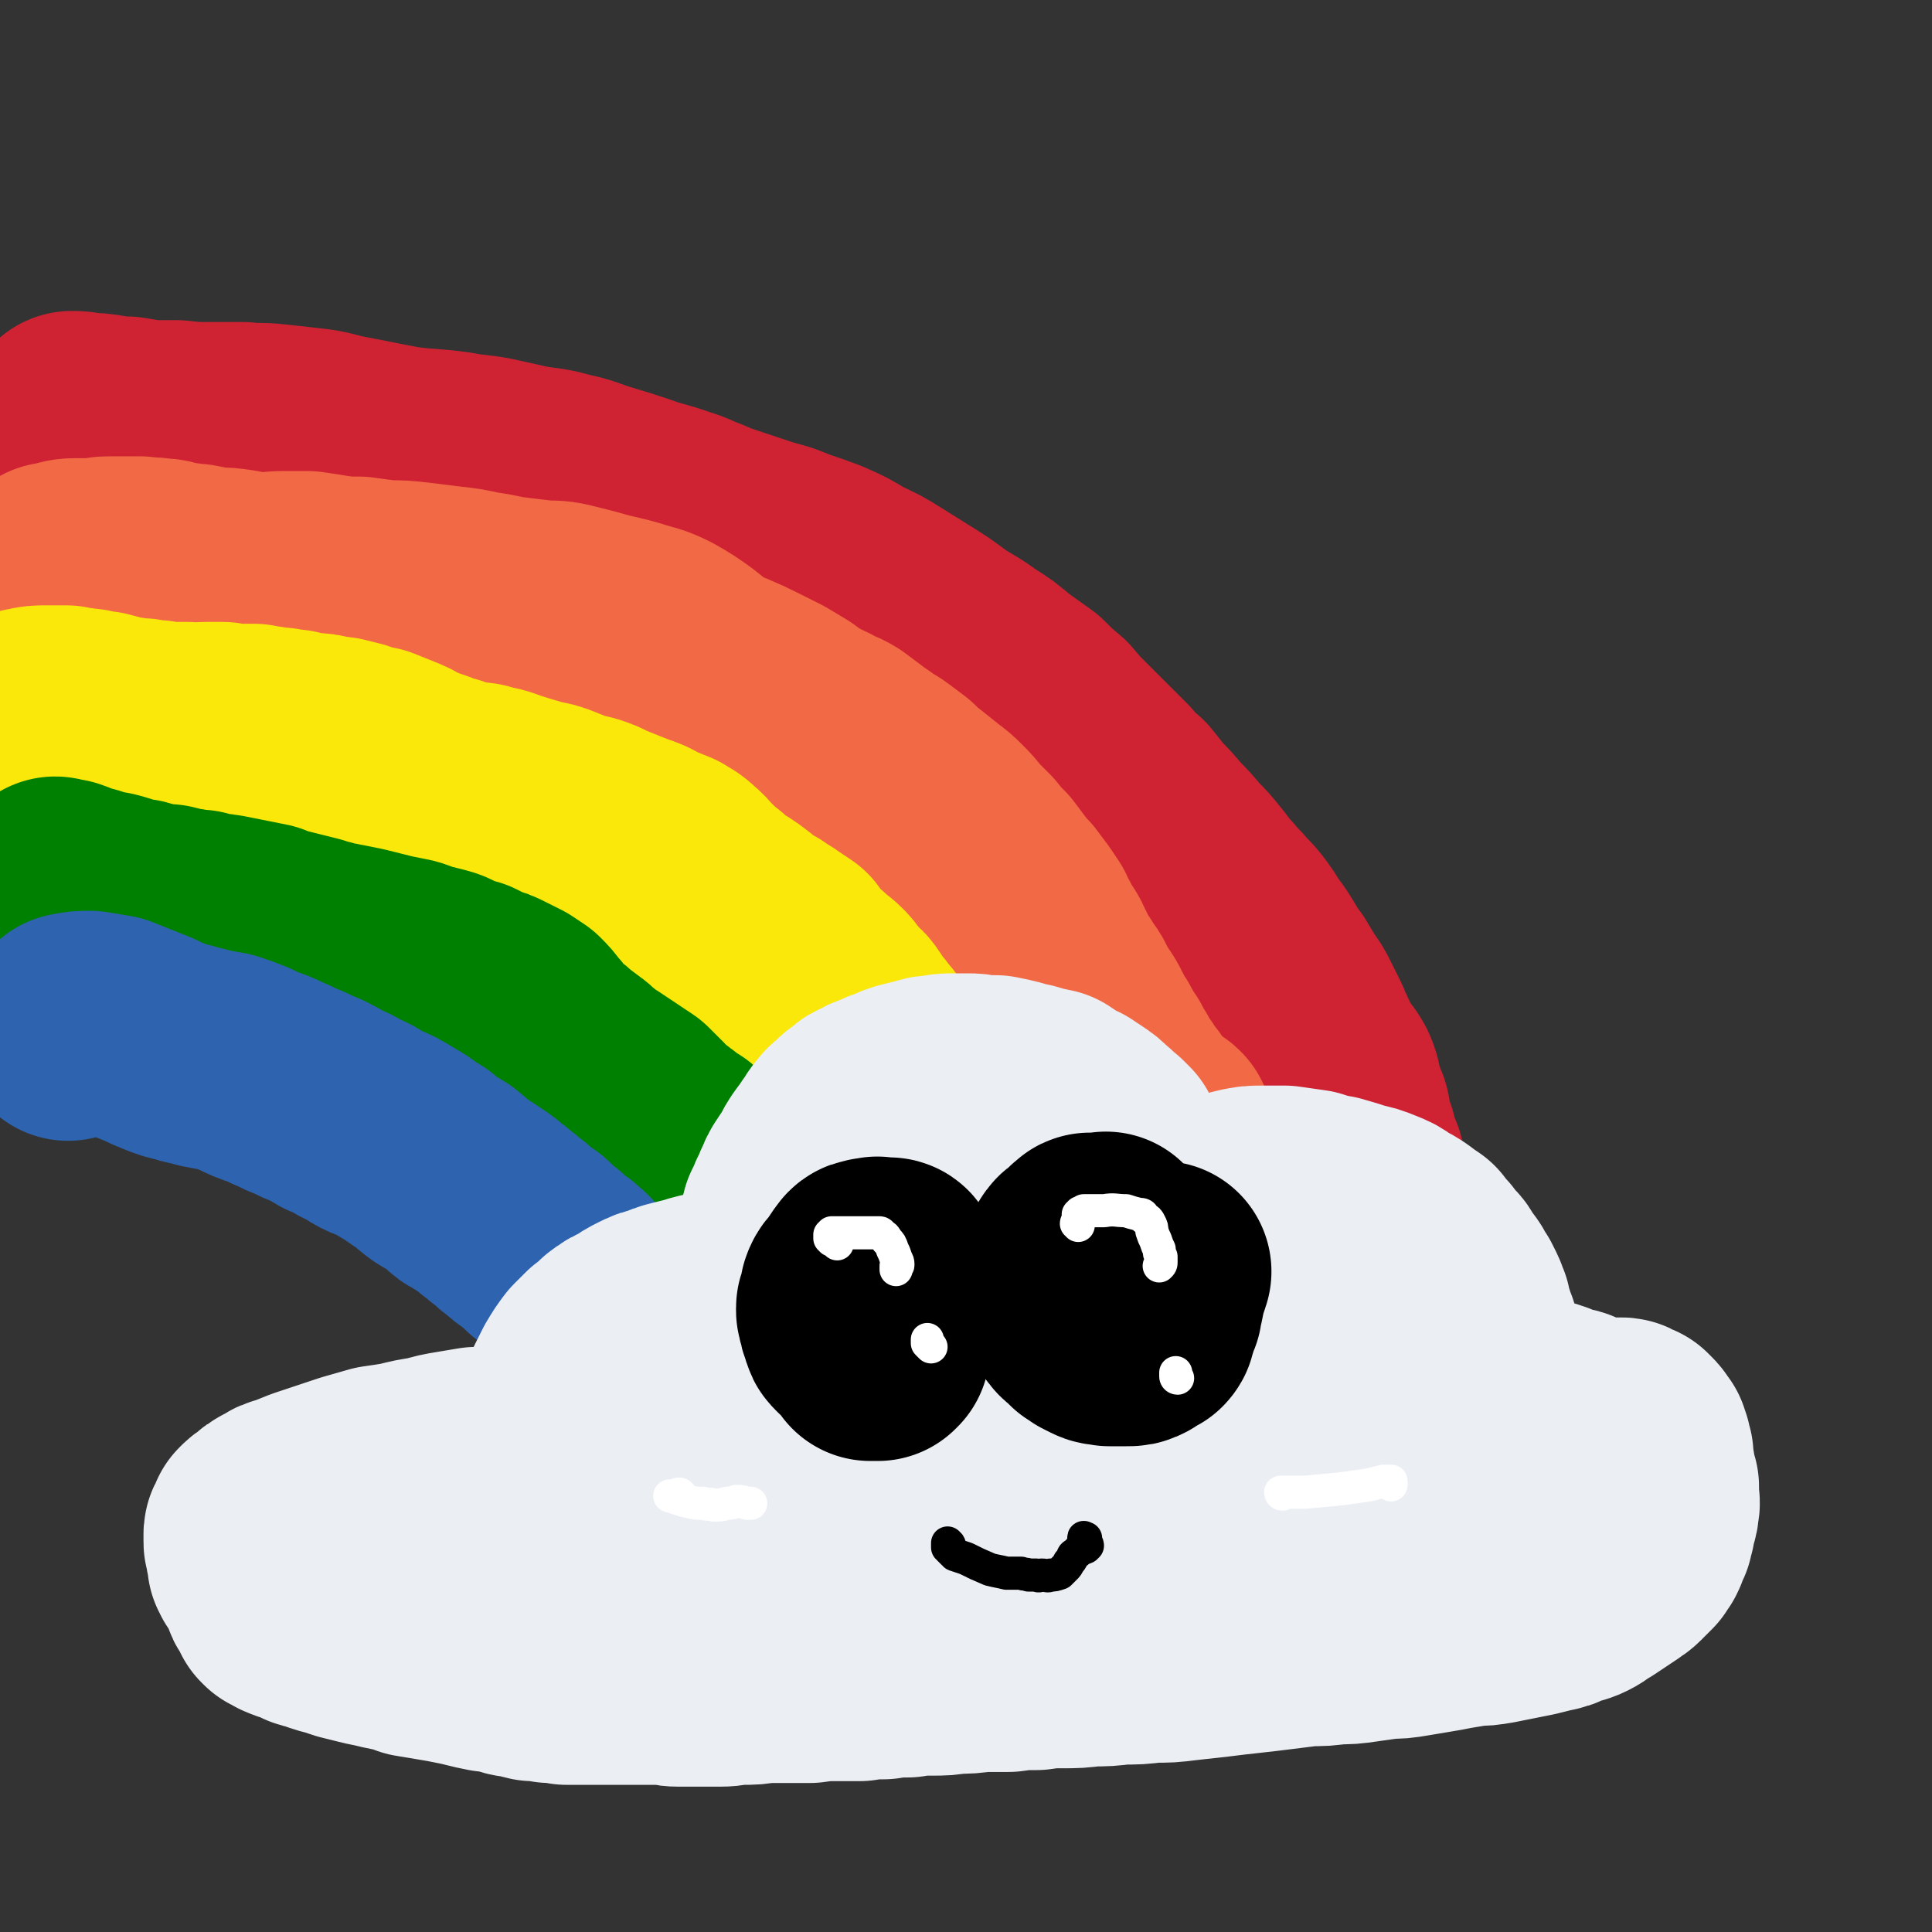
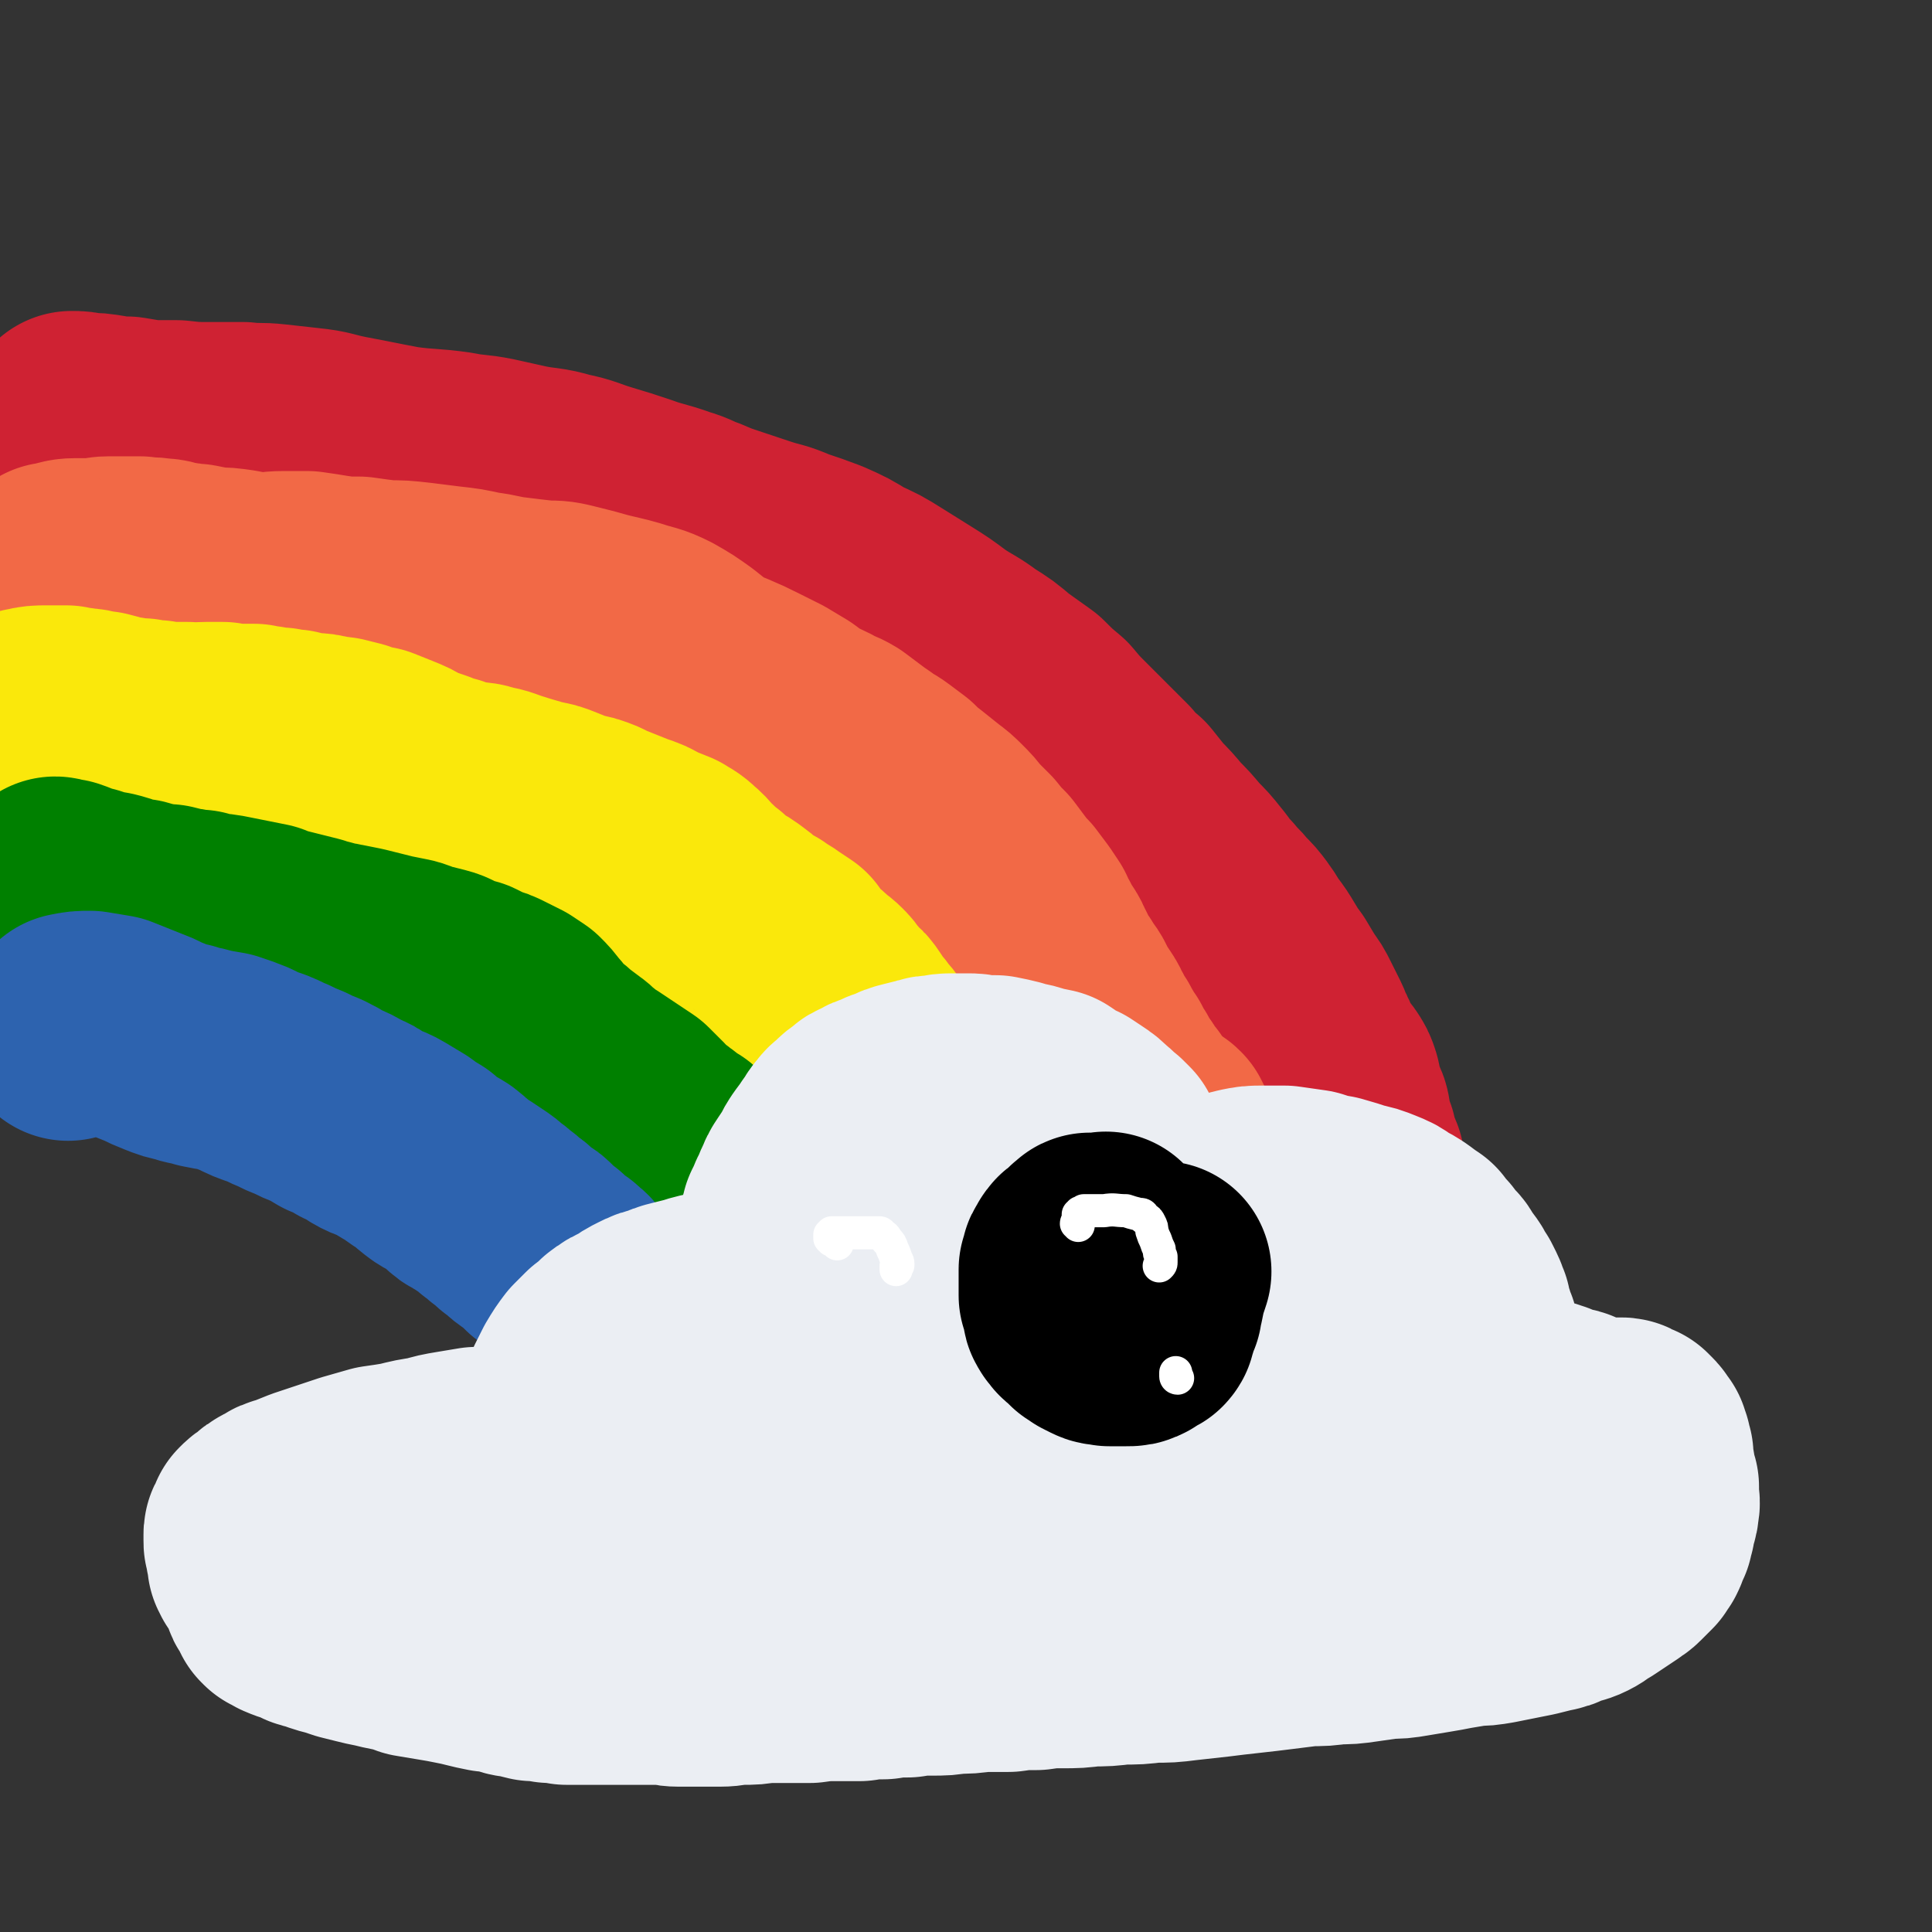
<svg xmlns="http://www.w3.org/2000/svg" viewBox="0 0 1050 1050" version="1.1">
  <rect x="0" y="0" width="1050" height="1050" fill="#333333" stroke="none" />
  <g fill="none" stroke="rgb(207,34,51)" stroke-width="120" stroke-linecap="round" stroke-linejoin="round">
    <path d="M38,233c0,-1 -1,-1 -1,-1 0,-1 0,-1 1,-1 0,-1 0,-1 0,-1 1,-1 1,-1 1,-1 3,0 4,0 7,1 6,0 6,0 12,1 5,1 5,1 11,1 6,1 6,1 12,2 8,0 8,0 15,0 9,1 9,1 18,1 9,0 9,0 18,0 8,1 8,0 17,1 9,1 9,1 18,2 10,1 10,2 20,4 16,3 15,3 31,6 15,2 15,1 29,3 10,2 10,1 20,3 9,2 9,2 18,4 10,2 11,1 21,4 10,2 10,3 20,6 10,3 10,3 19,6 11,4 11,3 22,7 7,2 7,3 13,5 7,3 7,3 13,5 9,3 9,3 18,6 9,3 9,2 18,6 9,3 9,3 17,6 9,4 9,4 17,9 9,4 9,4 17,9 8,5 8,5 16,10 8,5 8,5 16,11 9,6 9,5 17,11 8,5 8,5 15,11 7,5 7,5 14,10 6,6 6,6 12,11 5,6 5,6 11,12 5,5 5,5 11,11 5,5 5,5 11,11 4,5 4,5 9,9 4,5 4,5 8,10 5,5 5,5 10,11 5,5 5,5 10,11 5,5 5,5 9,10 5,6 4,6 9,11 4,5 4,4 8,9 4,4 4,4 7,8 3,4 3,5 6,9 3,4 3,4 6,9 3,5 3,5 6,9 3,5 3,5 6,10 3,4 3,4 5,8 2,4 2,4 4,8 2,4 2,4 3,7 2,4 2,3 3,7 2,3 1,3 2,6 3,3 3,3 6,6 2,3 2,3 3,6 1,3 0,3 1,6 0,3 1,3 2,5 1,3 1,3 2,5 1,3 0,3 1,5 0,3 0,3 1,6 1,3 2,3 2,5 1,3 1,4 1,7 0,2 1,2 1,3 0,1 -1,2 0,3 0,0 1,0 2,0 0,0 0,0 0,-1 0,-1 0,-1 -1,-2 0,0 0,0 0,-1 " />
  </g>
  <g fill="none" stroke="rgb(242,105,70)" stroke-width="120" stroke-linecap="round" stroke-linejoin="round">
    <path d="M28,315c0,-1 -1,-1 -1,-1 0,-1 1,0 1,-1 0,0 0,0 0,-1 0,0 0,0 1,0 0,-1 0,-1 1,-1 6,-1 6,-2 11,-2 5,0 5,0 10,0 4,0 4,-1 8,-1 4,0 4,0 8,0 5,0 5,0 9,0 5,1 5,0 10,1 5,0 5,1 10,2 5,0 5,1 10,1 5,1 5,1 10,2 6,0 6,0 13,1 5,1 5,1 11,2 7,0 7,-1 14,-1 6,0 6,0 13,0 7,1 7,1 13,2 7,1 7,1 15,1 7,1 7,1 15,2 8,0 8,0 17,1 8,1 8,1 16,2 9,1 9,1 18,3 9,1 9,2 18,3 8,1 8,1 17,2 7,0 7,0 15,2 8,2 8,2 15,4 8,2 9,2 16,4 9,3 9,2 17,6 7,4 7,4 14,9 5,4 5,4 10,8 6,3 6,3 11,5 7,3 7,3 13,6 6,3 6,3 12,6 5,3 5,3 10,6 4,3 4,3 8,6 5,2 5,2 9,4 5,3 5,2 10,5 4,3 4,3 8,6 4,3 4,3 7,5 5,4 5,3 9,6 4,3 4,3 8,6 4,4 4,4 8,7 5,4 5,4 10,8 4,3 4,3 7,6 4,4 4,4 7,8 4,4 4,4 8,8 4,5 4,5 8,9 3,4 3,4 6,8 3,4 3,4 6,7 3,4 3,4 6,8 2,3 2,3 4,6 1,3 1,3 3,6 2,4 2,4 4,7 2,3 2,3 3,6 2,3 2,3 3,7 2,3 2,3 4,5 1,3 2,3 4,6 2,3 1,3 3,6 2,3 2,3 4,6 2,3 2,3 3,6 2,2 1,2 2,4 1,2 1,2 3,4 1,2 1,2 2,4 1,1 1,1 1,3 1,1 1,1 3,3 1,2 1,2 2,4 1,2 1,2 2,3 1,2 1,2 1,3 1,1 1,1 2,3 1,1 1,1 2,2 0,1 0,2 1,3 0,1 1,1 1,2 1,0 1,0 1,0 0,0 0,0 0,0 1,1 1,1 2,2 " />
    <path d="M633,616c0,0 -1,0 -1,-1 0,0 0,0 0,-1 0,0 0,0 0,0 -1,-1 -1,-1 -1,0 0,0 0,0 0,1 1,3 1,3 1,7 1,3 1,2 2,5 0,2 0,2 0,3 0,2 0,2 0,3 0,2 1,2 1,3 1,1 1,1 2,2 0,1 0,1 1,1 0,1 1,1 1,2 1,1 1,1 1,2 0,0 0,0 0,0 0,1 0,1 0,1 0,1 -1,1 0,1 0,0 1,0 1,0 1,1 1,1 2,1 " />
  </g>
  <g fill="none" stroke="rgb(250,232,11)" stroke-width="120" stroke-linecap="round" stroke-linejoin="round">
    <path d="M14,395c0,0 -1,-1 -1,-1 0,-1 1,-1 1,-1 0,-1 0,-1 0,-1 0,-1 0,-1 1,-1 0,-1 0,-1 1,-1 4,-1 5,-1 9,-1 3,0 3,0 5,0 3,0 3,0 6,0 3,1 3,1 6,1 3,1 3,0 7,1 3,1 3,1 6,1 4,1 4,1 7,2 3,1 3,1 6,1 4,1 4,1 9,1 4,1 4,1 8,1 5,1 5,1 9,1 4,0 4,0 8,0 5,1 5,0 10,0 4,0 4,0 9,0 5,1 5,1 9,1 4,0 4,0 8,0 3,1 3,1 6,1 4,1 4,1 8,1 3,1 3,1 7,1 2,1 2,1 5,2 2,0 2,-1 5,0 4,0 4,0 7,1 4,0 4,1 8,1 4,1 4,1 8,2 5,2 6,2 11,3 5,2 5,2 10,4 5,2 5,2 10,5 5,2 5,2 11,4 4,2 5,2 9,3 5,2 5,2 10,3 6,1 6,0 11,2 7,1 7,2 14,4 6,2 7,2 13,4 6,1 6,1 11,3 5,2 5,2 10,4 6,1 6,1 11,3 4,2 4,2 9,4 5,2 5,2 10,4 6,2 6,2 11,5 5,2 5,2 10,4 3,2 4,2 7,5 5,4 4,5 9,9 3,4 3,4 7,6 3,3 3,3 7,6 4,2 4,2 8,5 3,2 2,2 5,4 4,3 4,3 8,5 4,3 5,3 9,6 3,2 3,2 6,4 1,2 1,3 2,5 3,2 3,2 6,5 3,2 3,2 5,4 3,3 3,2 6,5 2,2 2,2 4,5 2,2 2,2 4,5 3,2 3,2 5,5 2,3 2,3 4,6 2,2 2,2 4,5 2,2 2,2 4,5 1,2 1,2 3,4 1,3 0,3 2,5 1,3 2,2 3,5 2,3 2,3 4,5 1,4 2,3 3,7 2,3 1,3 3,6 2,4 2,3 4,7 1,2 0,3 2,6 1,2 1,2 3,5 1,2 0,2 1,5 1,2 1,2 1,4 1,2 0,3 1,5 1,2 1,2 3,5 1,2 1,2 1,4 1,2 1,3 2,5 0,2 1,2 1,4 1,1 1,2 1,3 1,2 1,2 2,4 0,2 0,2 0,3 1,1 1,2 1,3 0,1 0,1 1,3 0,1 0,1 0,2 0,1 0,1 0,2 0,0 0,1 0,1 0,0 0,-1 0,-1 0,0 0,0 0,1 " />
  </g>
  <g fill="none" stroke="rgb(0,128,0)" stroke-width="120" stroke-linecap="round" stroke-linejoin="round">
    <path d="M31,483c0,0 -1,-1 -1,-1 1,0 2,1 3,1 1,0 1,0 2,0 6,2 6,3 12,4 6,2 6,2 12,3 4,1 4,1 9,3 3,0 3,1 7,1 4,1 4,2 8,2 4,1 4,1 8,1 4,1 4,1 8,2 4,0 4,1 9,1 3,1 3,1 7,2 4,0 4,0 9,1 5,1 5,1 10,2 5,1 5,1 10,2 4,2 4,2 9,3 4,1 4,1 8,2 4,1 4,1 8,2 3,1 3,1 7,2 4,2 5,1 9,2 5,1 5,1 10,2 4,1 4,1 8,2 4,1 4,1 8,2 5,1 5,1 10,2 4,1 4,2 9,3 4,1 4,1 8,2 4,1 4,2 7,3 5,2 5,2 9,3 4,2 4,2 8,4 4,1 4,1 8,3 4,2 4,2 8,4 3,2 3,2 6,4 3,3 3,3 6,7 3,3 3,4 6,7 4,4 4,3 8,7 4,3 4,3 8,6 3,2 3,3 6,5 3,3 3,3 7,5 3,2 3,2 6,4 3,2 3,2 6,4 3,2 3,2 6,4 2,2 2,2 4,4 2,2 2,2 4,4 2,2 2,3 4,5 2,1 3,1 5,3 3,2 3,2 6,5 2,1 2,1 4,2 1,2 1,2 2,3 2,2 2,2 3,3 1,2 1,2 3,4 2,2 2,2 3,4 2,2 1,3 3,5 2,3 2,2 4,5 2,2 2,2 3,5 2,2 2,2 3,4 1,2 1,2 3,4 1,2 1,2 1,3 1,1 1,1 1,2 1,1 1,1 1,1 1,1 1,1 2,2 1,0 1,0 1,1 " />
  </g>
  <g fill="none" stroke="rgb(45,99,175)" stroke-width="120" stroke-linecap="round" stroke-linejoin="round">
    <path d="M37,560c0,0 -1,-1 -1,-1 0,0 1,0 1,0 0,-1 0,-1 0,-1 1,-1 1,-1 1,-1 1,-1 1,-1 1,-1 5,-1 5,-1 10,-1 6,1 6,1 12,2 5,2 5,2 10,4 5,2 5,2 10,4 4,2 4,2 9,4 5,2 5,2 10,3 5,2 5,1 11,3 5,1 5,1 11,2 6,2 6,2 11,4 6,3 6,3 12,5 5,2 4,2 9,4 4,2 4,2 9,4 4,2 4,2 9,4 4,2 4,2 9,5 5,2 5,2 10,5 5,2 5,2 9,5 5,3 6,2 11,5 5,3 5,3 10,6 4,3 4,3 9,6 3,3 3,3 7,6 3,2 3,1 6,3 4,3 3,3 6,5 3,3 3,3 7,5 3,2 3,2 6,4 3,2 3,2 5,4 3,2 3,2 5,4 3,2 3,2 6,5 2,1 2,1 4,3 2,2 2,2 5,4 2,1 2,1 4,3 1,1 1,1 3,3 2,2 2,2 4,3 2,2 2,2 4,4 2,1 2,1 3,2 2,1 2,1 3,3 1,0 1,0 2,1 0,1 0,1 0,2 1,1 1,1 2,2 0,2 0,2 1,3 1,2 0,2 2,4 0,1 1,1 2,2 0,0 0,0 0,0 " />
  </g>
  <g fill="none" stroke="rgb(235,238,243)" stroke-width="120" stroke-linecap="round" stroke-linejoin="round">
    <path d="M605,626c0,0 0,-1 -1,-1 0,0 0,0 0,0 0,-1 0,-1 0,-1 0,-1 0,-1 0,-1 0,-1 0,-1 0,-1 -1,-1 -1,-1 -1,-1 -1,-1 -1,-1 -1,-1 -1,0 -1,0 -1,-1 -4,-3 -3,-3 -7,-6 -3,-3 -3,-3 -6,-5 -3,-2 -3,-2 -6,-4 -3,-1 -3,-2 -7,-3 -2,-2 -2,-2 -5,-4 -5,-1 -5,-1 -9,-2 -5,-2 -6,-1 -11,-3 -4,-1 -4,-1 -9,-2 -4,0 -4,0 -8,0 -4,-1 -4,-1 -7,-1 -4,0 -4,0 -8,0 -4,0 -4,0 -8,1 -4,0 -4,0 -7,1 -4,1 -4,1 -8,2 -4,1 -4,1 -8,3 -3,1 -4,1 -7,3 -4,1 -4,1 -7,3 -3,1 -3,1 -5,3 -3,2 -3,2 -5,4 -3,3 -3,2 -5,5 -3,3 -2,4 -5,7 -2,3 -2,3 -5,7 -2,3 -2,3 -4,7 -2,3 -2,3 -4,6 -2,3 -2,3 -3,6 -2,3 -1,3 -2,6 -2,2 -2,2 -3,5 -1,2 -1,2 -2,4 -1,3 0,3 -1,6 0,2 0,2 0,4 -1,1 0,1 -1,3 0,1 0,1 0,3 0,1 0,1 0,3 0,2 0,2 1,3 0,1 0,1 0,3 0,1 0,1 0,3 0,2 0,2 1,3 0,2 0,2 0,4 0,1 0,1 -1,2 0,2 0,2 -1,3 0,1 1,1 1,2 0,1 0,1 0,2 0,1 0,1 0,2 0,0 0,0 0,1 0,0 0,0 1,1 0,0 0,0 0,0 0,0 0,0 -1,-1 0,0 0,0 0,0 0,0 0,0 0,0 0,0 0,0 0,0 0,0 0,0 0,0 -1,0 0,0 -1,-1 0,0 0,0 0,0 -1,-1 -1,-1 -2,-1 0,-1 0,-1 -1,-1 -1,0 -1,-1 -3,-1 -1,0 -1,0 -2,0 -2,0 -2,0 -3,0 -2,0 -2,0 -4,0 -2,0 -2,0 -4,0 -3,0 -3,0 -5,0 -3,1 -3,1 -6,1 -3,1 -3,1 -7,1 -3,1 -3,0 -7,1 -4,1 -4,1 -7,2 -4,1 -4,1 -8,2 -4,1 -4,1 -8,3 -5,1 -5,1 -9,3 -4,2 -4,2 -8,5 -5,2 -5,2 -9,5 -3,3 -3,3 -7,6 -3,3 -3,3 -6,6 -3,4 -3,4 -6,9 -2,4 -2,4 -4,8 -2,5 -2,5 -3,9 0,4 0,4 0,8 -1,2 0,3 0,5 0,3 0,3 1,5 0,2 0,2 1,4 0,1 0,1 0,3 1,1 1,1 1,2 0,1 0,1 0,1 0,0 0,0 1,1 0,0 0,0 0,0 0,1 0,1 1,1 0,0 1,0 0,0 0,0 0,0 -1,0 0,0 0,0 0,0 0,0 0,0 0,0 -1,0 -1,0 -1,0 0,0 0,0 0,0 -1,0 -1,0 -2,-1 0,0 0,0 -1,-1 -1,0 -1,0 -1,-1 -1,0 -1,0 -2,0 -1,-1 -1,-1 -3,-1 -1,-1 -1,-1 -2,-1 -2,-1 -2,-1 -4,-1 -3,-1 -3,-1 -5,-1 -3,0 -3,0 -6,0 -4,1 -4,1 -8,1 -4,0 -4,0 -9,1 -5,1 -5,1 -10,1 -6,1 -6,1 -12,2 -6,1 -6,1 -13,3 -7,1 -7,1 -15,3 -6,1 -6,1 -13,2 -7,2 -7,2 -14,4 -6,2 -6,2 -12,4 -6,2 -6,2 -12,4 -5,2 -5,2 -10,4 -4,1 -4,1 -7,3 -4,2 -4,2 -7,5 -2,1 -2,1 -4,3 0,1 0,1 -1,3 -1,1 -1,1 -1,2 0,1 0,1 0,3 0,2 0,2 1,3 0,2 0,2 0,3 1,2 1,2 1,3 0,2 0,2 0,3 1,1 1,1 1,2 1,1 1,1 2,3 1,1 1,1 2,2 0,1 0,1 1,2 0,2 0,2 1,3 0,2 0,1 1,3 0,1 0,1 1,2 1,1 1,1 2,2 0,0 0,0 0,1 0,1 0,0 1,1 0,0 0,0 0,1 0,0 0,0 0,1 1,0 1,0 1,1 1,0 1,0 1,0 0,0 0,0 1,1 0,0 0,0 0,0 1,0 1,1 2,1 2,1 2,1 3,1 2,1 2,0 3,1 2,1 2,1 4,2 2,1 2,1 4,1 2,1 2,1 5,2 3,1 3,1 7,2 3,1 3,1 6,2 4,1 4,1 8,2 4,1 4,1 9,2 4,1 4,1 9,2 5,1 5,1 10,3 6,1 6,1 12,2 6,1 6,1 11,2 5,1 5,1 9,2 4,1 4,1 9,2 4,0 4,0 8,1 4,1 4,2 8,2 4,1 4,1 8,2 5,0 5,0 9,1 5,0 5,0 9,1 4,0 4,0 8,0 4,0 5,0 9,0 4,0 4,0 7,0 5,0 5,0 9,0 4,0 4,0 8,0 5,0 5,0 10,0 5,0 5,1 10,1 5,0 5,0 11,0 5,0 5,0 11,0 6,0 6,-1 12,-1 6,0 6,0 12,-1 7,0 7,0 13,0 6,0 6,0 12,0 7,-1 7,-1 14,-1 6,0 6,0 13,0 6,-1 6,-1 13,-1 6,-1 6,-1 13,-1 6,-1 6,-1 13,-1 7,0 7,0 13,-1 7,0 7,0 14,-1 8,0 8,0 15,0 7,-1 7,-1 15,-1 7,-1 7,-1 14,-1 8,0 8,0 16,-1 8,0 8,0 16,-1 9,0 9,0 17,-1 9,0 9,0 17,-1 9,-1 9,-1 18,-2 8,-1 8,-1 17,-2 9,-1 9,-1 17,-2 8,-1 8,-1 16,-2 8,0 8,0 15,-1 7,0 7,0 14,-1 7,-1 7,-1 14,-2 6,0 6,0 12,-1 6,-1 6,-1 12,-2 6,-1 6,-1 11,-2 6,-1 6,-1 12,-2 5,0 5,0 11,-1 5,-1 5,-1 10,-2 5,-1 5,-1 10,-2 4,-1 4,-1 8,-2 5,-1 5,-1 9,-3 5,-2 5,-1 9,-3 4,-2 4,-3 8,-5 3,-2 3,-2 6,-4 3,-2 3,-2 6,-4 2,-2 2,-1 4,-3 2,-2 2,-2 4,-4 1,-1 1,-1 2,-2 1,-2 1,-2 2,-3 1,-2 1,-2 1,-4 1,-1 1,-1 2,-3 0,-2 0,-2 1,-4 0,-3 0,-3 1,-5 1,-3 1,-3 1,-5 1,-3 0,-3 0,-6 0,-3 0,-3 0,-5 -1,-3 -2,-3 -2,-5 -1,-2 0,-2 0,-4 -1,-3 -1,-3 -2,-5 0,-1 1,-2 1,-3 -1,-2 -1,-2 -1,-4 -1,-2 -1,-2 -1,-3 -1,-1 -1,-1 -2,-2 0,-1 0,-1 -1,-2 -1,0 -1,0 -1,-1 -1,0 -1,0 -1,-1 0,0 0,0 0,0 -1,0 -1,0 -2,0 -1,-1 -1,-1 -1,-1 -1,-1 -1,-1 -2,-1 -1,0 -1,0 -2,0 -1,0 -1,0 -2,0 -2,0 -2,0 -3,0 -2,0 -2,0 -3,0 -2,0 -2,0 -4,0 -2,-1 -2,-1 -4,-1 -3,-1 -2,-1 -5,-2 -2,-1 -1,-1 -4,-2 -1,-1 -1,0 -3,0 -2,-1 -2,-1 -3,-1 -2,-1 -2,-1 -3,-1 -2,-1 -2,-1 -3,-2 -2,0 -2,0 -3,-1 -2,0 -2,0 -4,-1 -1,0 -1,0 -2,-1 -2,0 -2,0 -3,0 -2,-1 -2,-1 -3,-1 -2,-1 -2,-1 -3,-1 -1,-1 -1,-1 -3,-1 -1,0 -1,0 -2,0 -1,0 -1,0 -2,0 -1,0 -1,0 -2,0 -1,0 -1,0 -2,0 0,0 0,0 -1,0 -1,0 -1,0 -2,0 0,0 0,0 -1,0 -1,0 -1,0 -1,0 0,0 0,0 0,0 -1,0 -1,0 -2,0 0,0 0,0 -1,0 0,0 0,0 -1,0 0,0 0,0 -1,0 -1,0 -1,0 -1,0 -1,0 -1,0 -1,0 0,0 0,0 0,-1 0,0 0,0 0,-1 0,-1 0,-1 0,-1 0,-1 0,-1 0,-2 0,-1 0,-1 0,-2 0,-1 0,-1 0,-2 0,-1 0,-1 0,-2 0,-1 0,-1 0,-2 0,-1 0,-1 0,-3 0,-1 0,-1 0,-2 0,-2 0,-2 0,-3 0,-2 0,-2 0,-3 -1,-2 -1,-2 -1,-4 -1,-2 -1,-2 -1,-4 -1,-2 -1,-2 -1,-4 -1,-2 -1,-2 -2,-4 0,-2 0,-2 -1,-4 -1,-3 -1,-3 -1,-5 -1,-2 -1,-3 -2,-5 -1,-2 -1,-2 -2,-4 -2,-3 -2,-3 -3,-5 -2,-3 -2,-3 -4,-5 -2,-3 -1,-3 -3,-5 -3,-3 -3,-3 -5,-6 -3,-3 -3,-3 -5,-6 -3,-2 -3,-2 -7,-5 -3,-2 -3,-2 -7,-4 -4,-3 -4,-3 -9,-5 -5,-2 -5,-2 -10,-3 -6,-2 -6,-2 -13,-4 -6,-1 -6,-1 -12,-3 -7,-1 -7,-1 -14,-2 -6,0 -6,0 -12,0 -5,0 -5,0 -10,1 -4,1 -4,1 -8,2 -3,1 -3,1 -7,3 -2,1 -2,2 -5,3 -3,2 -3,1 -5,3 -3,1 -3,1 -5,3 -1,2 -1,2 -3,4 -1,2 -1,1 -2,3 -2,2 -2,2 -3,4 -1,1 -1,1 -2,3 -1,2 -1,2 -2,3 -1,2 -1,2 -2,4 -1,1 -1,1 -2,3 -1,2 -1,2 -2,4 -1,2 -1,2 -2,3 -1,2 -1,2 -2,4 -1,2 -1,2 -2,3 0,2 -1,2 -2,3 -1,1 -1,1 -2,2 0,1 -1,1 -1,2 -1,1 0,1 -1,2 0,0 0,0 0,0 " />
    <path d="M509,699c-1,0 -1,0 -1,-1 -1,0 0,0 -1,0 0,-1 0,-1 -1,-1 -1,0 -1,0 -2,1 -2,0 -3,0 -4,1 -23,15 -24,15 -46,31 -32,24 -32,24 -63,49 -16,13 -16,13 -32,26 -15,13 -16,13 -30,27 -8,9 -8,9 -14,19 -2,3 -3,4 -3,6 0,2 1,2 2,2 2,0 3,-1 5,-2 4,-3 4,-3 8,-6 9,-6 10,-6 20,-12 18,-11 17,-11 35,-22 22,-13 22,-13 44,-26 24,-14 24,-14 47,-27 22,-12 22,-12 45,-22 18,-10 19,-9 37,-18 13,-6 13,-6 27,-11 6,-2 6,-3 12,-4 1,0 1,1 1,1 -4,3 -5,3 -9,6 -9,5 -10,5 -19,11 -13,8 -13,8 -27,17 -16,11 -15,11 -31,21 -16,11 -16,11 -32,22 -14,10 -14,9 -28,20 -9,6 -9,6 -18,13 -4,4 -5,4 -7,8 -1,1 0,3 1,3 6,0 7,-1 14,-3 24,-6 24,-6 47,-13 47,-14 47,-13 94,-28 48,-16 48,-17 96,-34 18,-6 18,-7 36,-13 13,-4 13,-4 25,-8 7,-2 8,-2 15,-3 2,0 4,0 4,1 -1,2 -3,2 -6,4 -8,5 -8,5 -17,9 -14,7 -14,6 -28,12 -17,8 -17,8 -34,15 -16,8 -16,7 -32,15 -14,7 -15,6 -28,14 -9,5 -9,5 -18,12 -5,4 -5,4 -9,9 -1,2 -2,3 -1,5 2,2 3,2 6,2 7,0 7,0 14,-1 14,0 14,0 28,-1 18,-2 18,-2 37,-4 18,-1 18,-1 36,-2 16,-1 16,-1 33,-2 13,-1 13,-1 26,-1 8,-1 8,-1 17,0 3,0 4,1 7,3 1,0 2,1 2,2 0,1 -1,1 -2,1 -1,1 -1,1 -2,2 0,0 0,0 0,0 " />
  </g>
  <g fill="none" stroke="rgb(0,0,0)" stroke-width="120" stroke-linecap="round" stroke-linejoin="round">
-     <path d="M484,690c0,0 0,-1 -1,-1 0,0 1,0 0,1 0,0 0,0 -1,0 0,0 0,0 0,0 -1,-1 -1,-1 -1,-1 -1,0 -1,0 -2,0 -1,0 -1,0 -1,0 -1,0 -1,-1 -2,0 -1,0 -1,0 -2,0 -2,1 -2,0 -3,1 -3,4 -3,4 -5,8 -2,2 -3,2 -4,5 0,2 1,2 1,3 0,1 -1,1 -1,2 -1,2 -2,2 -2,3 0,2 0,2 1,4 0,2 0,2 1,4 0,1 0,1 1,3 0,1 0,1 1,2 1,1 1,0 1,1 1,0 1,0 2,1 1,1 1,1 2,2 1,0 1,0 1,1 1,1 1,1 2,1 0,1 0,1 1,1 0,1 1,1 1,1 0,0 0,0 0,1 -1,0 -1,0 -1,1 0,0 1,0 1,0 1,0 1,0 3,0 0,0 1,-1 1,-1 -1,-1 -2,-1 -3,-1 -1,-1 -1,0 -3,0 " />
    <path d="M602,676c0,0 -1,0 -1,-1 -1,0 -1,1 -1,1 0,0 0,0 -1,0 0,0 0,0 0,0 -1,0 -1,0 -2,0 0,0 0,0 0,0 -1,0 -1,0 -1,0 -1,0 -1,0 -1,0 -1,0 -1,0 -2,0 0,0 -1,-1 -1,0 -3,2 -3,2 -5,5 -1,1 -2,0 -3,2 -1,1 0,1 -1,2 -1,1 -1,1 -1,2 -1,2 0,2 -1,3 0,2 0,2 0,4 0,1 0,1 0,3 0,1 0,1 0,3 0,2 0,2 0,4 1,1 1,1 1,2 0,2 0,2 1,3 0,1 0,1 0,3 0,1 1,1 1,2 1,1 1,1 1,1 1,2 1,1 2,2 1,1 1,1 2,2 1,1 1,1 2,2 2,1 2,1 3,2 2,1 2,1 4,2 2,1 2,0 5,1 2,0 2,0 5,0 2,0 2,0 4,0 3,0 3,0 5,-1 3,-2 3,-2 5,-3 1,-1 1,-2 1,-3 1,-2 1,-2 1,-4 1,-2 1,-2 2,-4 0,-2 0,-2 1,-5 1,-5 1,-5 2,-9 1,-3 1,-3 2,-6 " />
  </g>
  <g fill="none" stroke="rgb(255,255,255)" stroke-width="18" stroke-linecap="round" stroke-linejoin="round">
    <path d="M455,676c0,0 -1,-1 -1,-1 -1,-1 -1,-1 -2,-1 0,-1 0,-1 -1,-1 0,-1 0,-1 0,-1 0,0 0,-1 0,-1 0,0 0,0 0,0 1,0 1,0 1,-1 0,0 0,0 1,0 3,0 3,0 5,0 6,0 6,0 12,0 3,0 3,0 5,0 2,0 2,0 3,0 1,0 1,1 1,1 2,1 2,1 3,3 2,2 2,2 3,5 1,2 1,2 2,5 0,1 1,1 1,3 0,1 0,1 -1,1 0,1 0,1 0,2 " />
-     <path d="M506,732c0,0 -1,-1 -1,-1 0,0 0,0 0,0 -1,-1 -1,-1 -1,-1 0,-1 0,-1 0,-1 0,-1 0,-1 0,-1 " />
    <path d="M586,666c0,-1 0,-1 -1,-1 0,-1 1,-1 1,-1 0,0 0,0 0,-1 0,0 0,0 0,0 0,-1 0,-1 0,-2 0,0 0,0 0,-1 1,0 1,0 1,-1 1,0 1,0 2,-1 5,0 6,0 11,0 6,-1 6,0 12,0 3,1 3,1 7,2 2,0 2,0 3,2 2,1 2,1 3,3 1,2 1,2 1,4 1,3 1,3 2,5 1,3 1,3 2,5 0,2 0,2 1,4 0,1 0,1 0,1 0,1 0,2 0,2 0,1 0,1 -1,2 " />
    <path d="M640,749c0,0 -1,0 -1,-1 0,0 0,0 0,0 0,-1 0,-1 0,-1 0,-1 0,-1 0,-1 " />
  </g>
  <g fill="none" stroke="rgb(0,0,0)" stroke-width="18" stroke-linecap="round" stroke-linejoin="round">
-     <path d="M516,840c0,-1 -1,-1 -1,-1 0,-1 0,0 0,0 0,0 0,0 0,0 0,0 0,0 0,1 0,0 0,0 0,1 1,0 1,0 1,1 0,0 0,0 1,1 0,0 0,0 1,1 1,0 1,0 1,1 3,1 3,1 6,2 6,3 6,3 13,6 4,1 5,1 9,2 4,0 4,0 8,0 2,1 2,0 4,1 2,0 2,0 4,0 2,1 2,0 3,0 3,0 3,1 5,0 2,0 2,0 5,-1 1,-1 1,-1 3,-3 1,-1 1,-1 2,-3 1,-1 1,-1 2,-3 0,-1 1,-1 2,-2 1,-1 1,-1 2,-2 1,-1 1,0 3,-1 0,0 1,-1 1,-1 0,-1 -1,-1 -1,-2 0,0 0,0 0,-1 -1,0 -1,0 -1,0 0,-1 0,-1 0,-1 0,-1 0,0 1,0 0,0 0,0 0,0 " />
-   </g>
+     </g>
  <g fill="none" stroke="rgb(255,255,255)" stroke-width="18" stroke-linecap="round" stroke-linejoin="round">
-     <path d="M370,813c0,0 0,-1 -1,-1 -1,0 -1,1 -1,1 -1,0 -1,0 -2,0 -1,0 -1,0 -2,0 0,0 0,0 0,0 4,1 5,2 10,3 4,1 4,1 8,1 3,1 3,0 6,1 3,0 4,0 7,-1 2,0 2,0 5,-1 3,0 3,0 6,1 1,0 1,0 2,0 " />
-     <path d="M697,812c-1,0 -1,-1 -1,-1 0,0 0,0 0,0 0,0 0,0 0,0 1,0 1,0 1,0 1,0 1,0 2,0 5,0 5,0 10,0 11,-1 11,-1 21,-2 7,-1 7,-1 14,-2 4,-1 4,-1 8,-2 2,0 3,0 4,0 0,1 0,1 0,2 " />
-   </g>
+     </g>
</svg>